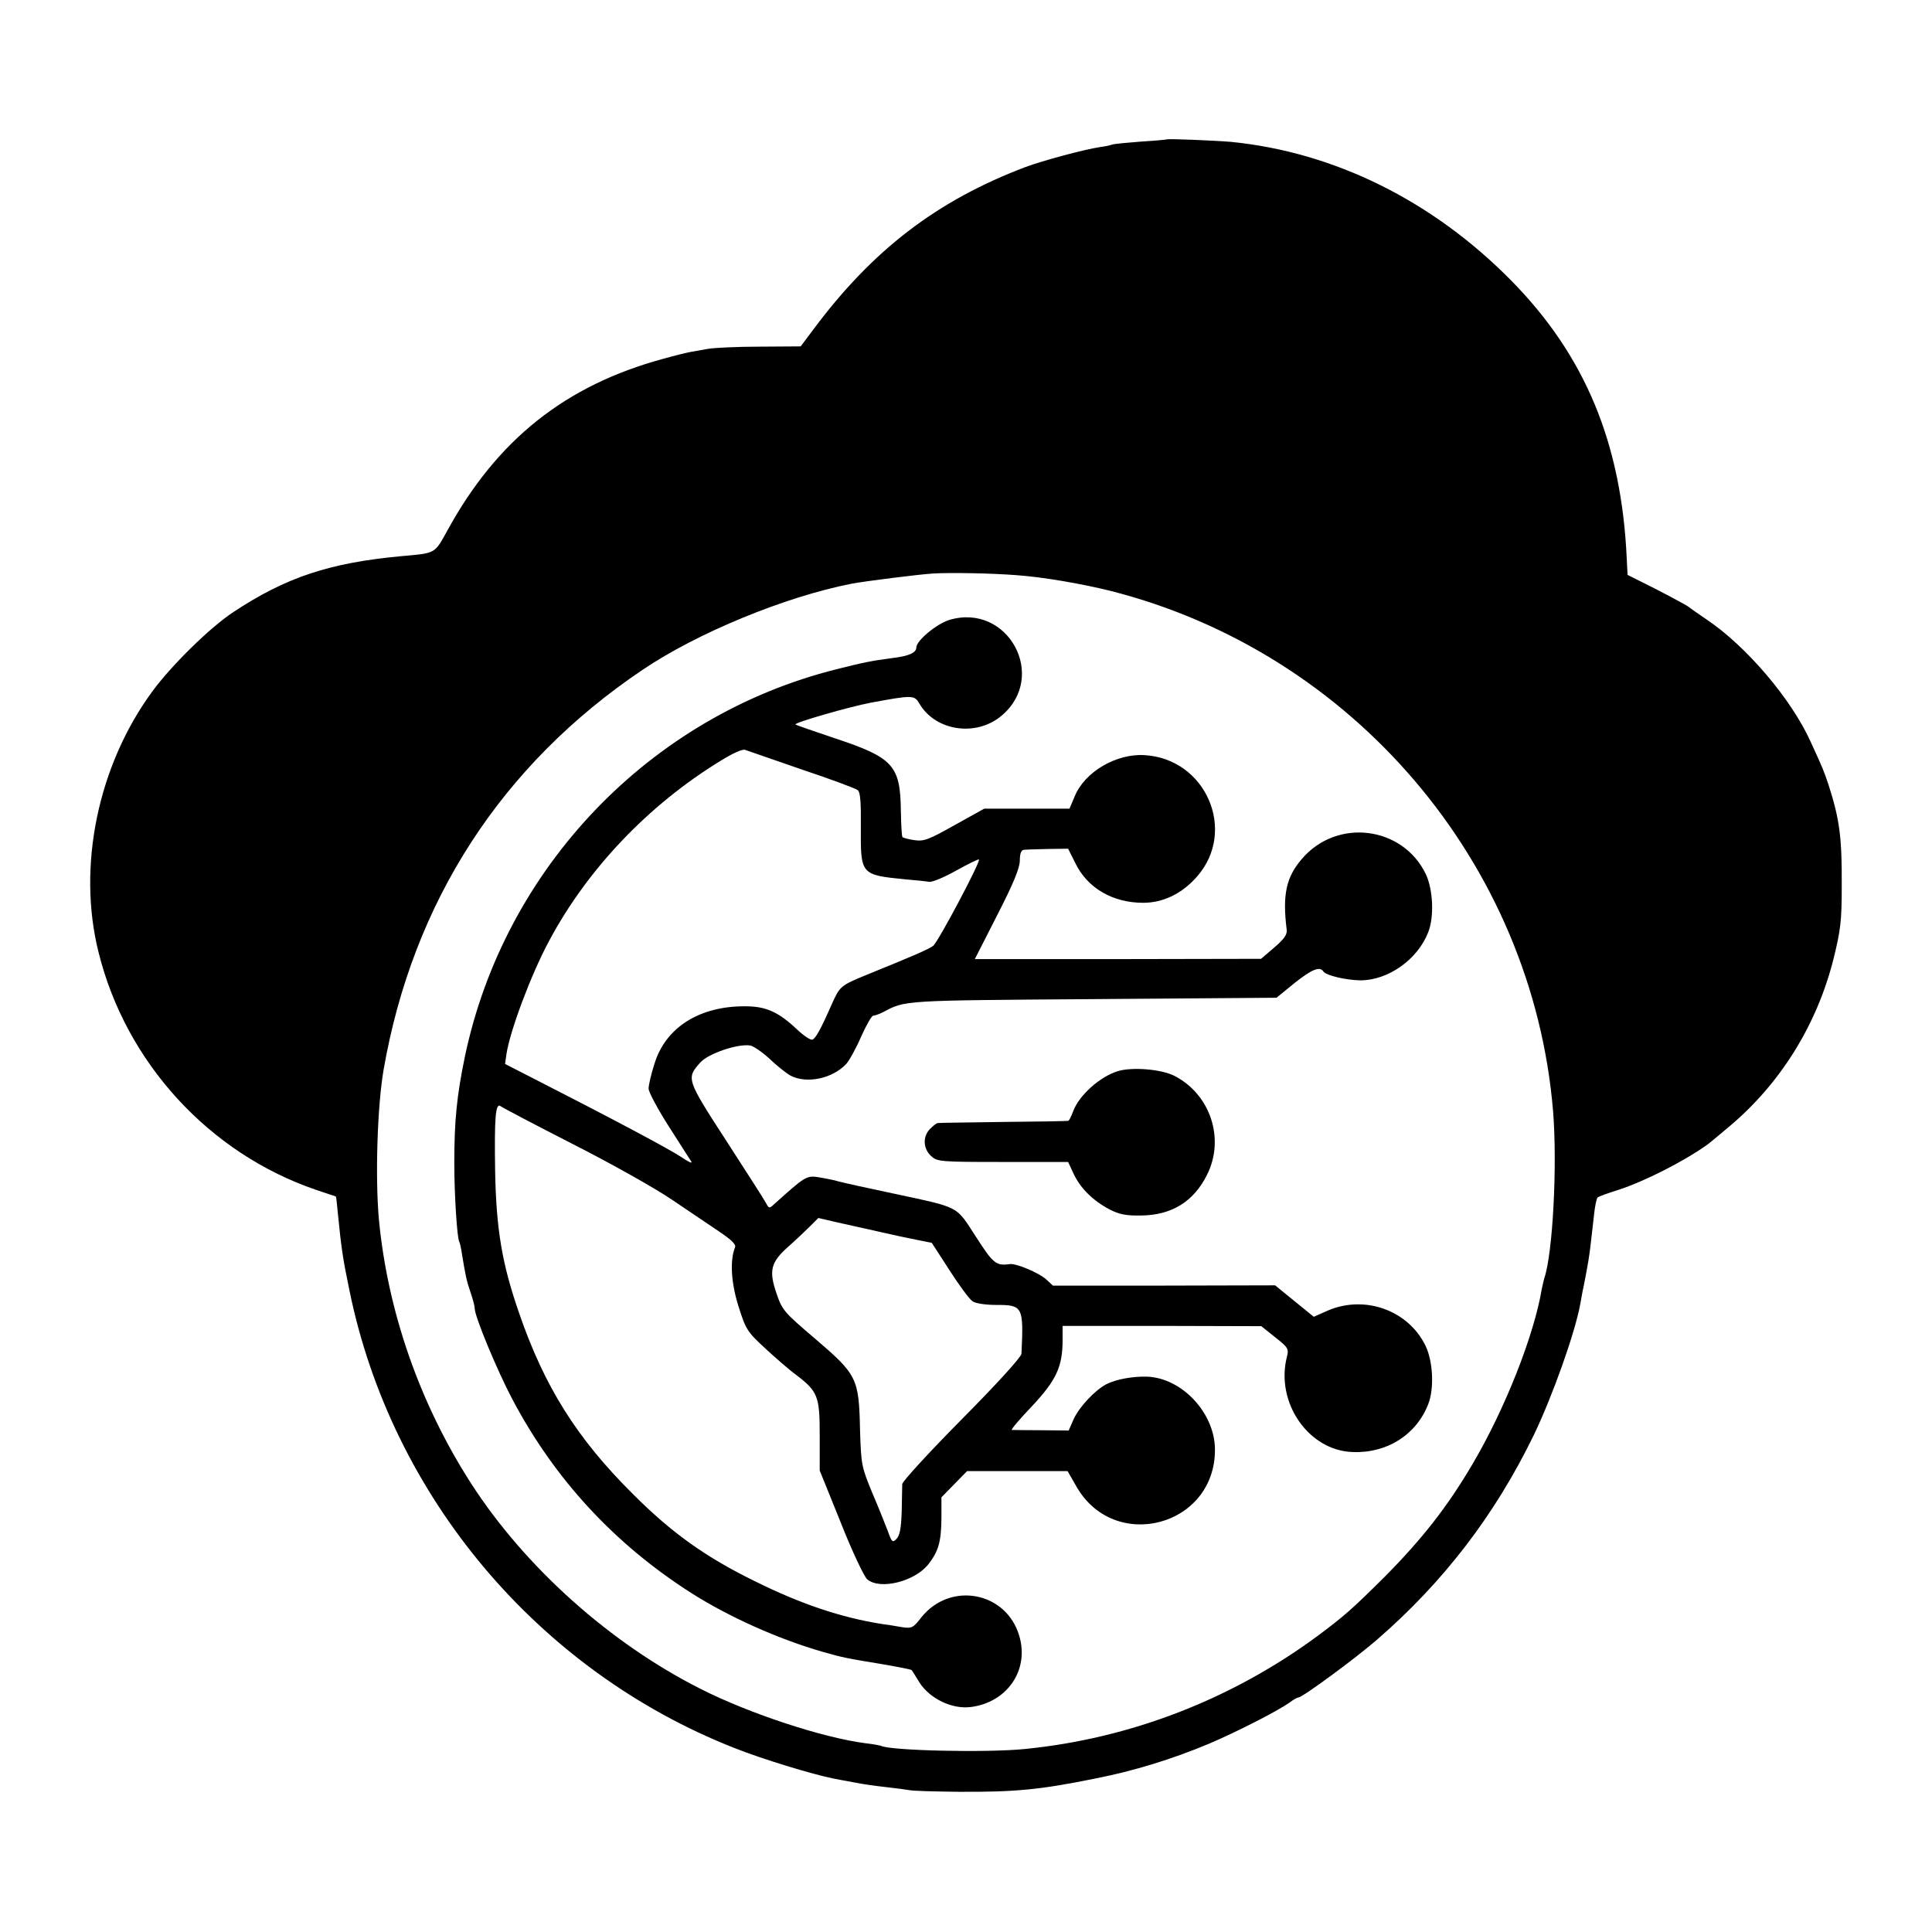
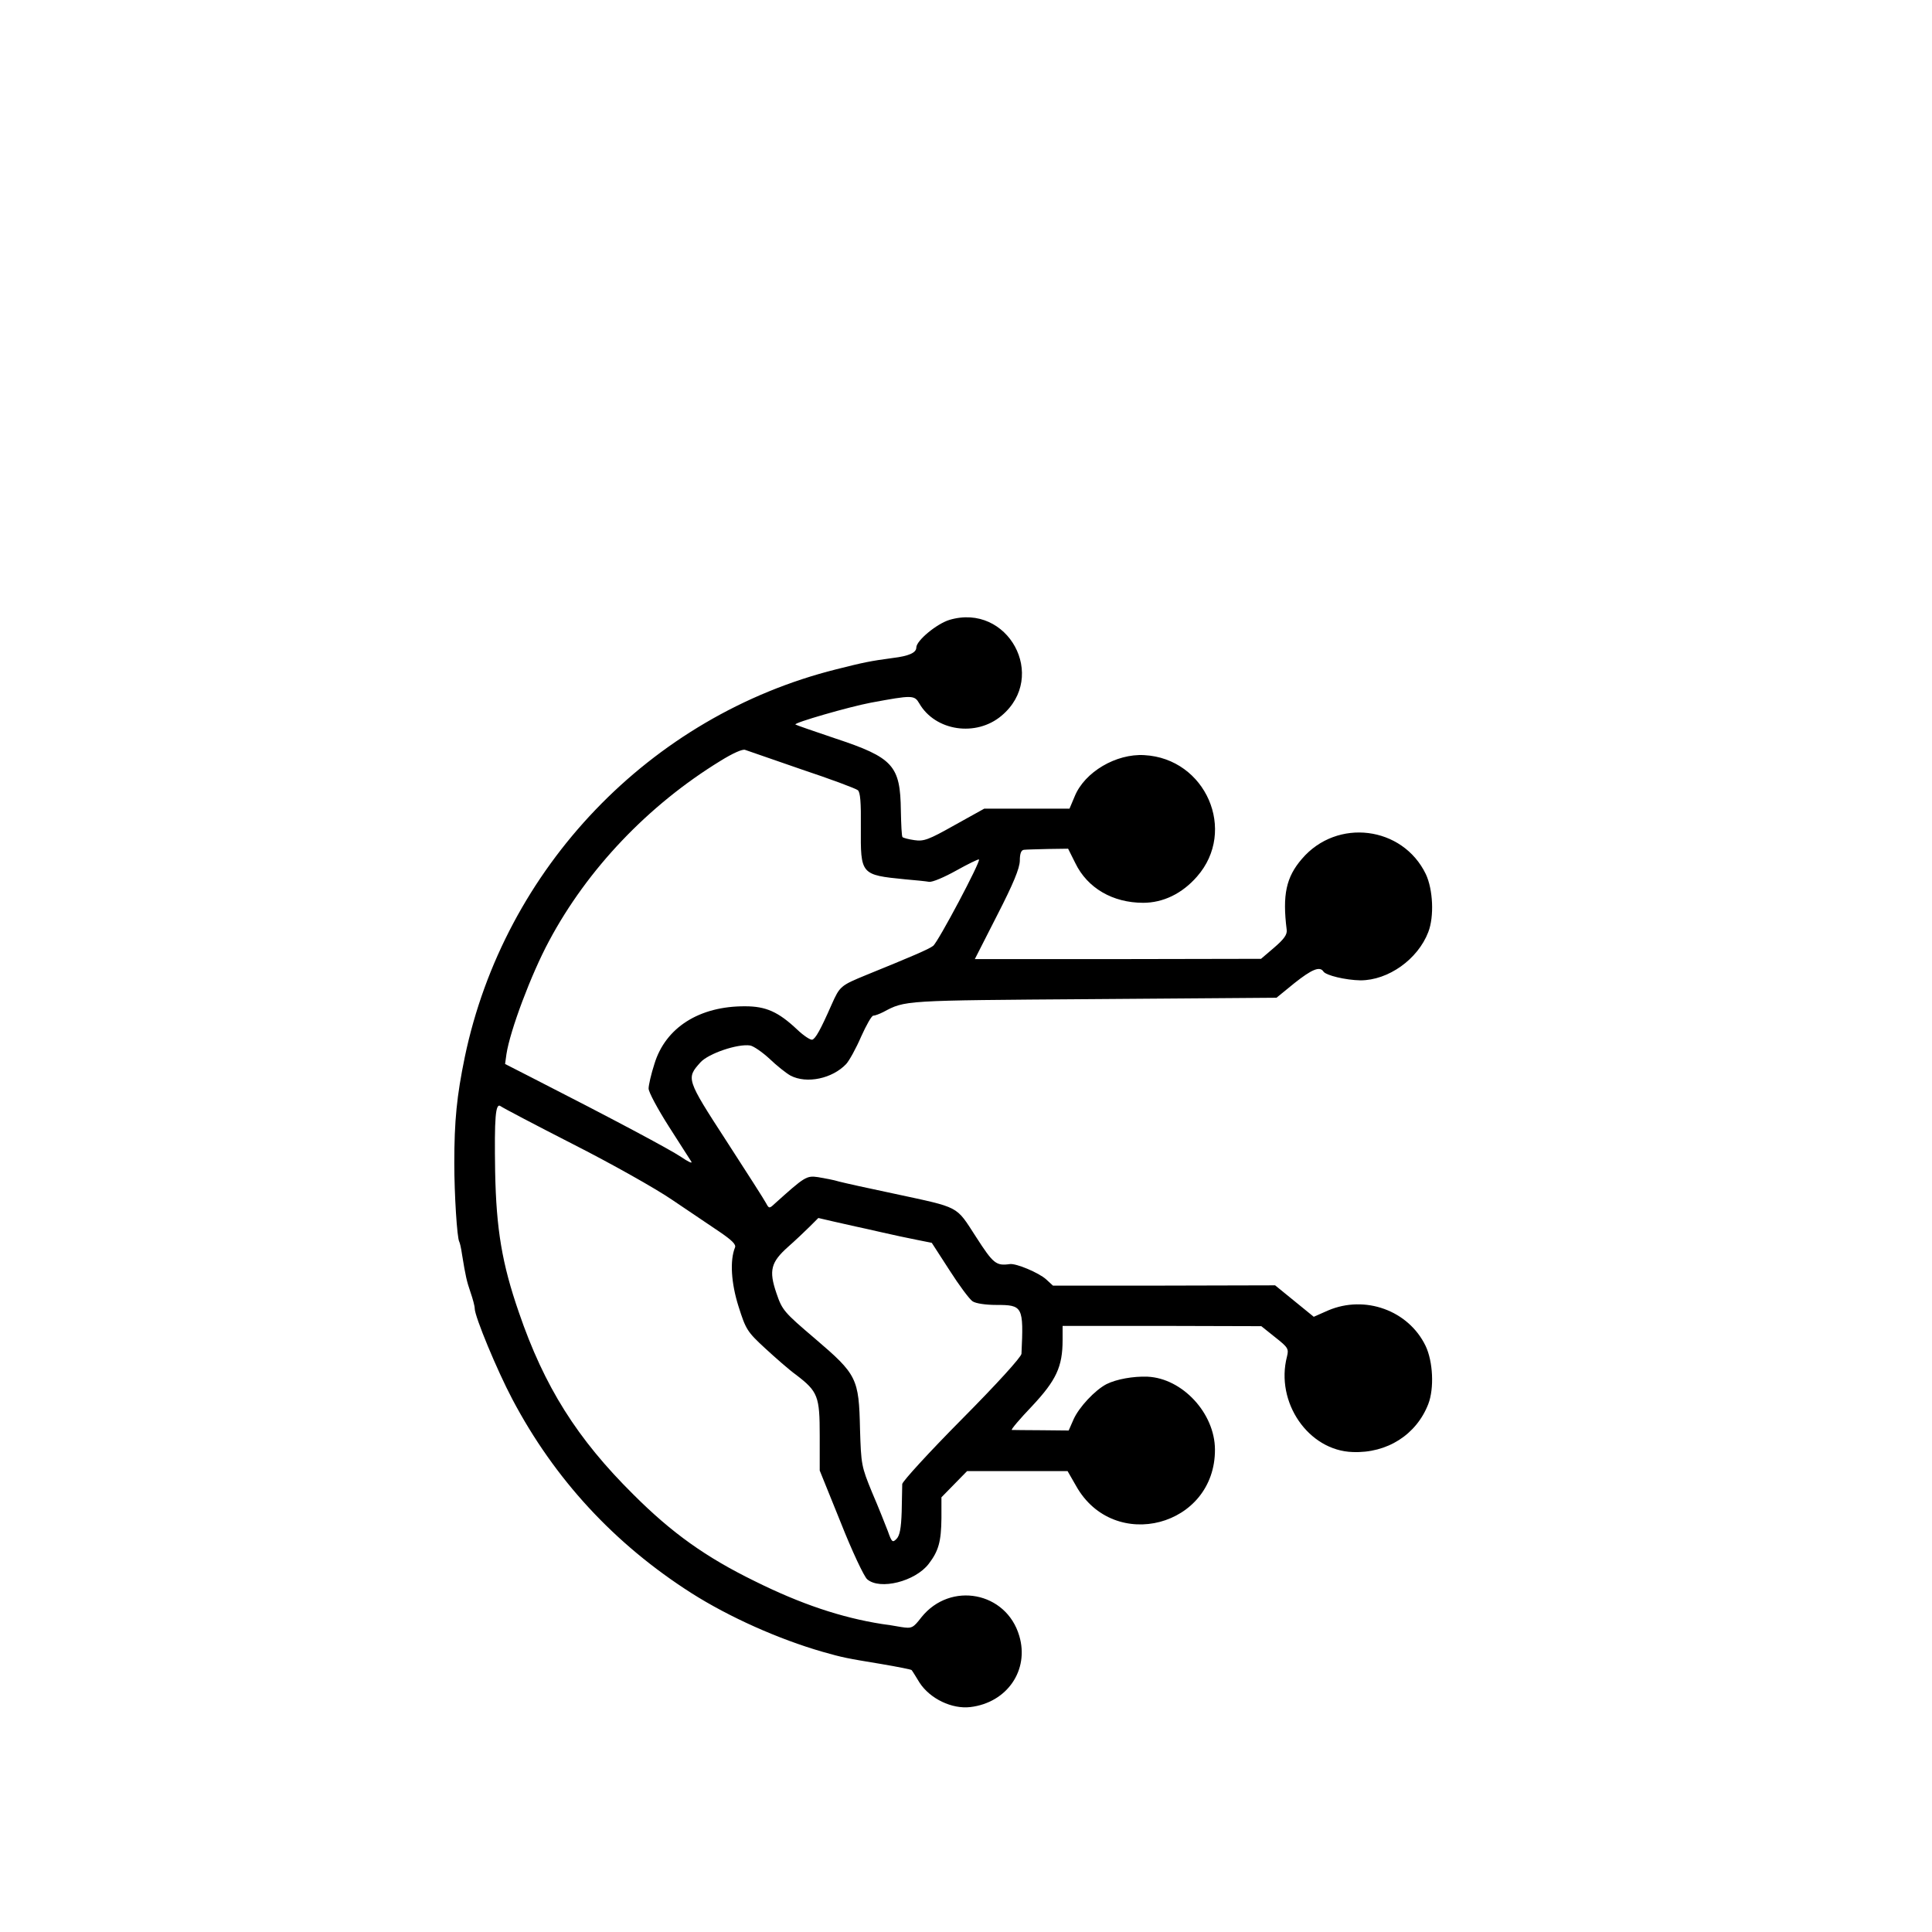
<svg xmlns="http://www.w3.org/2000/svg" version="1.0" width="700pt" height="700pt" viewBox="0 0 700 700" preserveAspectRatio="xMidYMid meet">
  <g transform="translate(0,700) scale(0.1,-0.1)" fill="#000000" stroke="none">
-     <path d="M4228 6495 c-2 -1 -44 -5 -94 -8 -50 -4 -97 -8 -105 -11 -8 -3 -28 -7 -44 -9 -55 -8 -207 -49 -269 -72 -322 -122 -555 -301 -770 -590 l-45 -60 -148 -1 c-81 0 -166 -4 -188 -8 -22 -4 -50 -9 -62 -11 -12 -2 -57 -13 -100 -25 -354 -96 -602 -293 -782 -622 -47 -85 -41 -82 -166 -93 -261 -24 -420 -77 -610 -203 -86 -57 -224 -193 -293 -287 -197 -268 -273 -634 -195 -945 99 -400 401 -729 788 -861 39 -13 71 -24 72 -24 1 0 4 -27 7 -60 13 -131 18 -164 42 -280 152 -746 683 -1378 1394 -1658 100 -40 284 -96 360 -111 14 -3 48 -9 75 -14 28 -6 79 -13 115 -17 36 -4 74 -9 85 -11 11 -3 92 -5 180 -6 202 -1 291 7 493 48 142 28 278 70 412 126 99 42 246 117 292 149 14 11 29 19 33 19 14 0 207 142 284 209 241 209 427 451 568 741 67 139 150 371 169 477 4 21 8 47 11 58 17 86 22 117 27 163 3 28 9 76 12 105 3 28 9 55 12 58 4 4 38 16 76 28 93 30 235 102 321 163 6 4 42 34 80 66 186 156 318 369 378 607 26 105 30 138 30 265 1 178 -8 242 -48 367 -18 53 -20 58 -64 154 -70 156 -234 348 -377 444 -32 22 -61 42 -64 45 -6 6 -115 64 -179 95 l-44 22 -3 59 c-19 419 -151 736 -419 1008 -285 289 -641 465 -1015 502 -60 5 -228 12 -232 9z m-544 -1579 c97 -7 235 -31 340 -57 878 -223 1528 -986 1603 -1884 16 -196 -1 -519 -32 -607 -2 -7 -6 -25 -9 -39 -28 -168 -134 -436 -251 -634 -91 -155 -184 -273 -320 -410 -117 -116 -143 -139 -242 -213 -311 -229 -677 -371 -1060 -409 -138 -14 -493 -6 -522 12 -4 1 -28 6 -56 9 -154 20 -419 107 -595 196 -328 165 -637 441 -833 745 -186 289 -302 622 -334 955 -14 153 -6 412 17 545 106 608 427 1104 938 1448 198 134 517 265 757 312 47 9 245 34 295 37 65 4 213 1 304 -6z" />
    <path d="M3440 4754 c-46 -14 -120 -75 -120 -100 0 -19 -27 -31 -85 -38 -82 -11 -106 -16 -205 -41 -675 -169 -1203 -720 -1346 -1405 -29 -141 -38 -230 -38 -385 0 -112 10 -271 18 -284 2 -3 7 -24 10 -46 13 -80 17 -97 31 -138 8 -23 15 -49 15 -58 0 -29 81 -224 136 -328 153 -290 370 -525 649 -703 137 -87 316 -167 476 -213 74 -21 85 -23 212 -44 59 -10 109 -20 110 -22 2 -2 15 -23 29 -46 38 -58 117 -96 184 -88 133 16 214 134 177 258 -47 160 -249 198 -354 68 -31 -40 -35 -42 -74 -36 -22 4 -53 9 -70 11 -146 23 -293 72 -460 155 -178 87 -301 175 -440 314 -204 202 -323 391 -415 660 -61 176 -82 301 -86 510 -3 195 1 251 20 237 6 -5 124 -67 261 -137 138 -70 300 -161 360 -202 61 -41 138 -93 172 -116 44 -30 61 -46 56 -57 -19 -47 -14 -129 13 -214 26 -82 31 -91 95 -150 38 -35 88 -79 113 -97 80 -61 86 -78 86 -221 l0 -126 76 -188 c41 -104 85 -197 96 -206 46 -40 174 -8 223 56 36 47 45 81 46 165 l0 76 47 48 46 47 182 0 182 0 31 -54 c137 -244 505 -147 503 133 -1 131 -118 257 -244 263 -52 2 -113 -9 -149 -27 -42 -22 -99 -83 -119 -127 l-18 -41 -98 1 c-55 0 -103 1 -108 1 -4 1 28 39 73 86 88 94 111 143 111 240 l0 51 360 0 360 -1 50 -40 c47 -37 50 -42 43 -70 -43 -166 78 -341 238 -346 125 -5 231 63 274 174 22 57 17 155 -10 211 -62 128 -219 185 -353 128 l-52 -23 -70 57 -70 57 -403 -1 -402 0 -25 23 c-27 24 -108 58 -131 55 -50 -7 -60 1 -123 99 -74 114 -55 104 -296 156 -91 19 -181 39 -200 44 -19 6 -53 12 -76 16 -42 6 -48 2 -158 -97 -18 -17 -20 -17 -30 2 -6 12 -71 113 -144 226 -146 225 -146 227 -94 285 29 32 135 68 180 61 12 -2 44 -24 70 -48 26 -25 60 -52 76 -61 59 -31 152 -11 202 42 11 12 36 57 54 99 19 42 38 76 44 76 6 0 22 6 36 13 81 43 68 42 760 47 l665 5 65 53 c63 50 92 62 105 42 9 -14 80 -31 134 -32 101 0 208 76 246 175 22 57 17 155 -9 210 -84 174 -322 204 -449 55 -57 -66 -71 -130 -55 -257 2 -17 -9 -33 -45 -64 l-48 -41 -518 -1 -519 0 81 159 c59 115 81 169 82 197 0 27 5 39 15 40 8 1 48 2 88 3 l72 1 26 -52 c44 -91 136 -144 246 -144 72 0 141 33 195 95 146 166 32 428 -191 440 -102 6 -216 -61 -252 -149 l-19 -45 -155 0 -154 0 -108 -60 c-94 -53 -111 -59 -145 -54 -21 3 -40 8 -43 11 -3 2 -5 46 -6 96 -2 163 -27 192 -239 262 -77 26 -141 48 -143 50 -7 6 194 64 273 79 151 28 158 28 176 -3 58 -100 206 -122 298 -44 169 142 23 410 -189 347z m-535 -542 c105 -35 196 -69 203 -75 9 -7 12 -44 11 -134 -1 -172 -1 -173 161 -189 36 -3 75 -7 86 -9 12 -2 56 17 99 41 43 24 80 42 82 40 7 -7 -148 -299 -166 -313 -15 -12 -81 -40 -241 -105 -95 -39 -97 -41 -127 -108 -40 -91 -58 -123 -70 -127 -6 -2 -31 14 -55 37 -68 64 -113 84 -188 84 -166 1 -289 -77 -329 -209 -12 -37 -21 -77 -21 -89 0 -13 33 -74 73 -137 40 -63 77 -120 82 -128 4 -8 -12 0 -37 17 -40 27 -246 137 -546 290 l-92 47 5 36 c13 85 89 288 154 409 139 261 360 493 621 653 45 28 81 44 90 40 8 -3 101 -35 205 -71z m196 -1656 c13 -3 56 -12 94 -21 39 -9 95 -21 126 -27 l55 -11 64 -99 c35 -55 73 -106 84 -113 12 -8 49 -13 85 -13 97 0 100 -5 92 -177 -1 -12 -88 -108 -216 -237 -118 -119 -215 -225 -216 -235 0 -10 -1 -55 -2 -100 -2 -61 -7 -87 -19 -99 -14 -14 -17 -12 -31 28 -9 23 -34 87 -57 140 -39 95 -40 101 -44 230 -4 184 -11 198 -162 327 -114 97 -120 104 -141 166 -28 82 -20 112 43 168 26 23 61 56 78 73 l31 31 56 -13 c31 -7 67 -15 80 -18z" />
-     <path d="M4050 3119 c-65 -20 -141 -88 -162 -146 -7 -18 -14 -34 -18 -34 -3 -1 -108 -3 -235 -4 -126 -2 -233 -3 -237 -4 -5 0 -17 -10 -28 -21 -27 -27 -26 -71 3 -98 23 -21 31 -22 260 -22 l237 0 20 -43 c25 -53 70 -97 130 -129 35 -18 60 -23 115 -22 109 1 190 50 238 147 66 130 13 292 -118 359 -47 24 -152 33 -205 17z" />
  </g>
</svg>